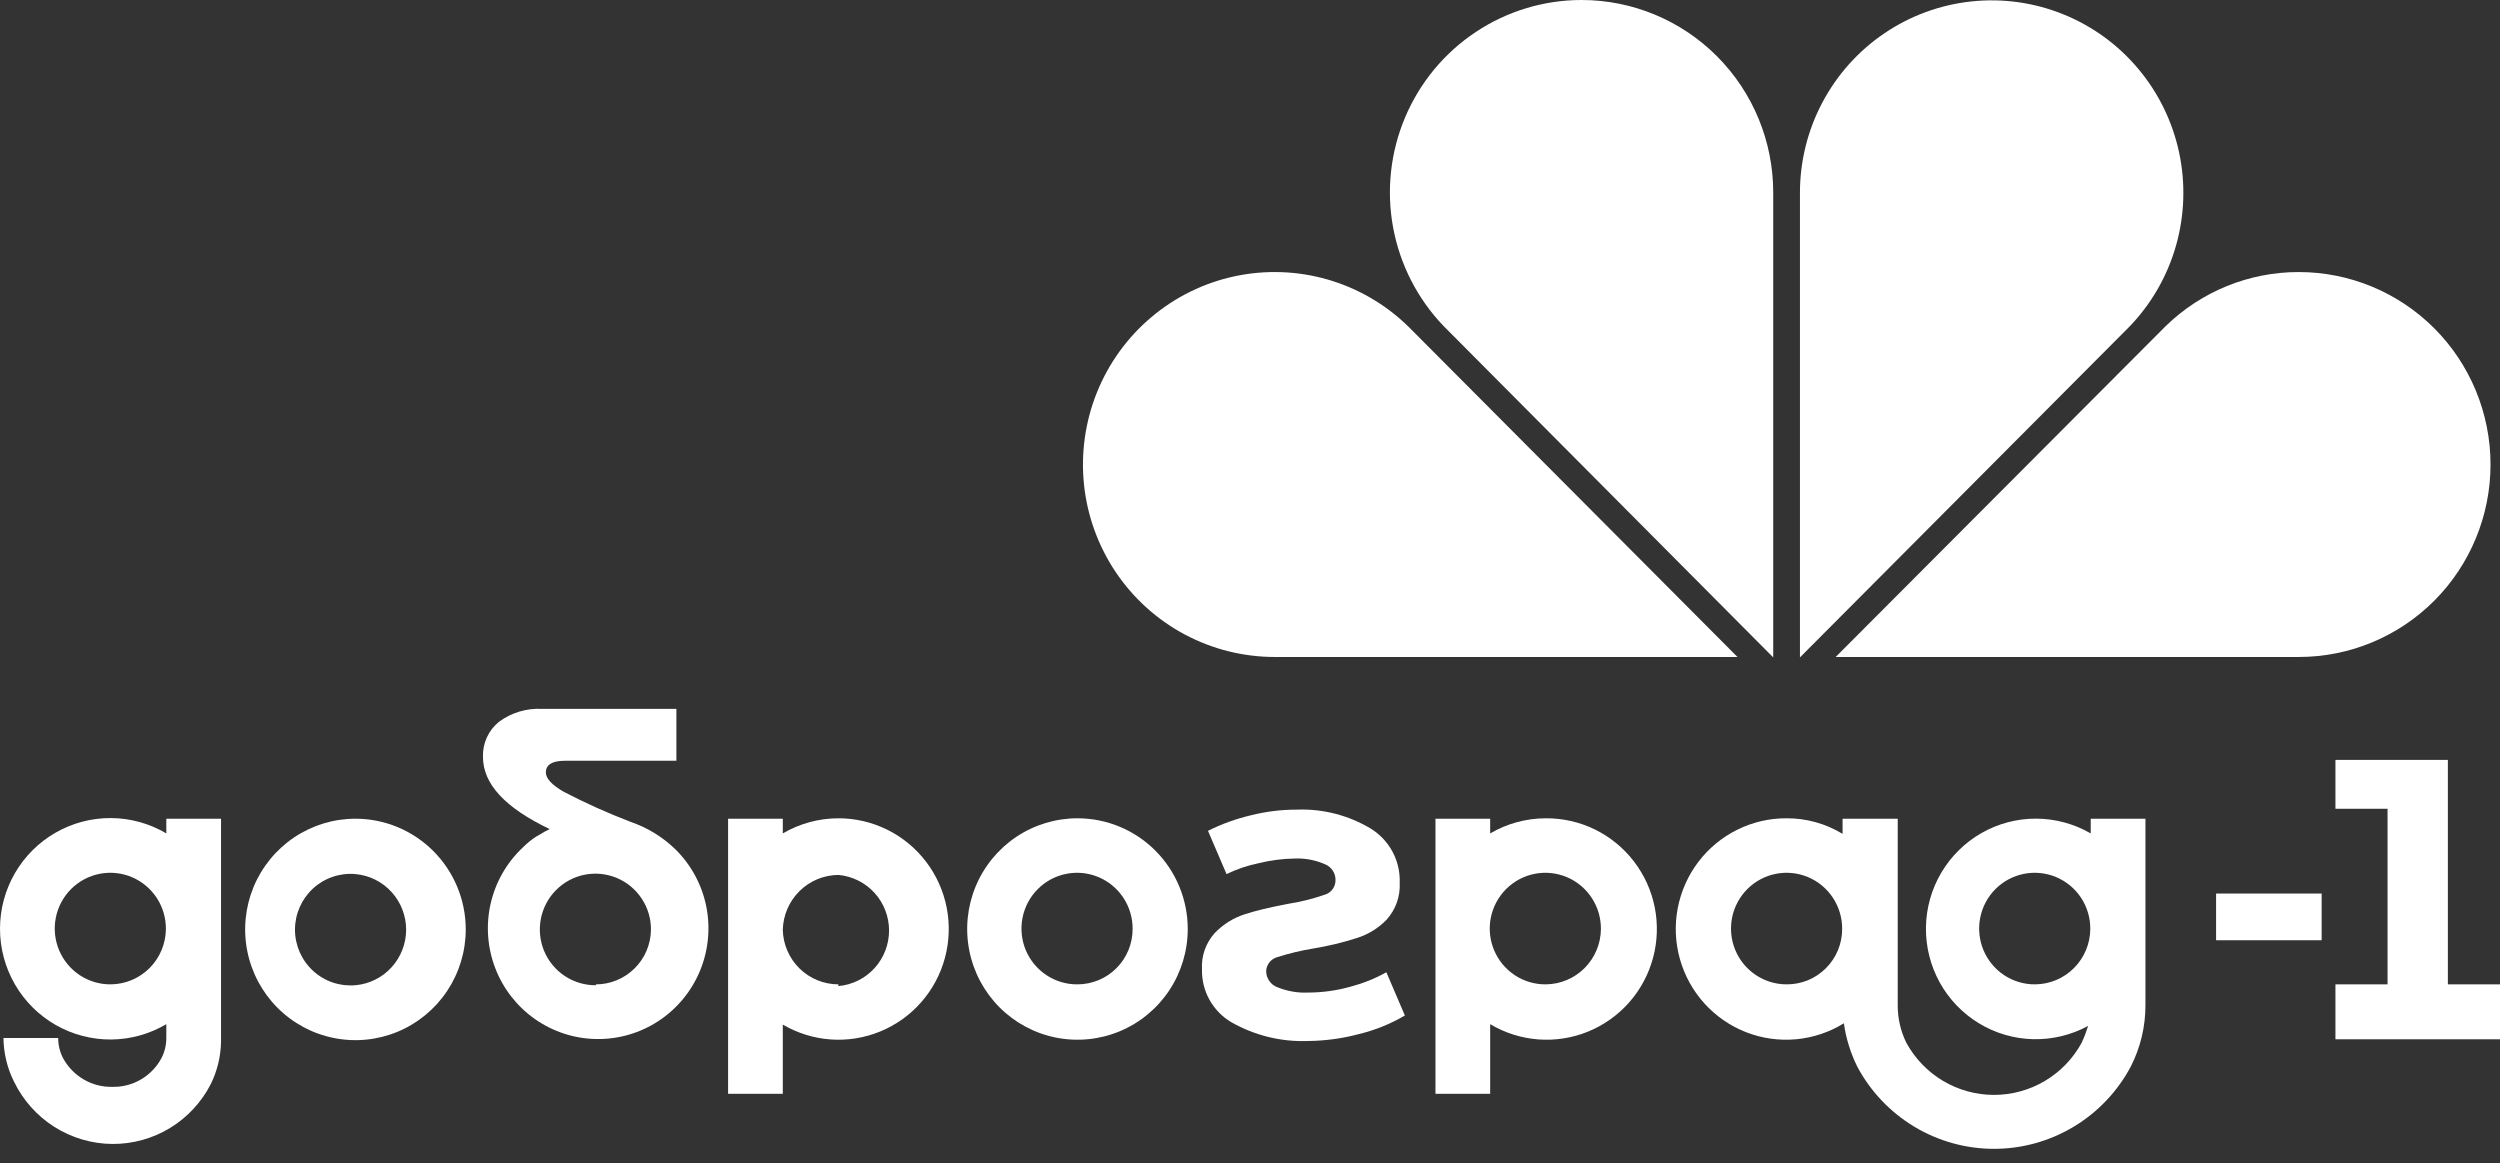
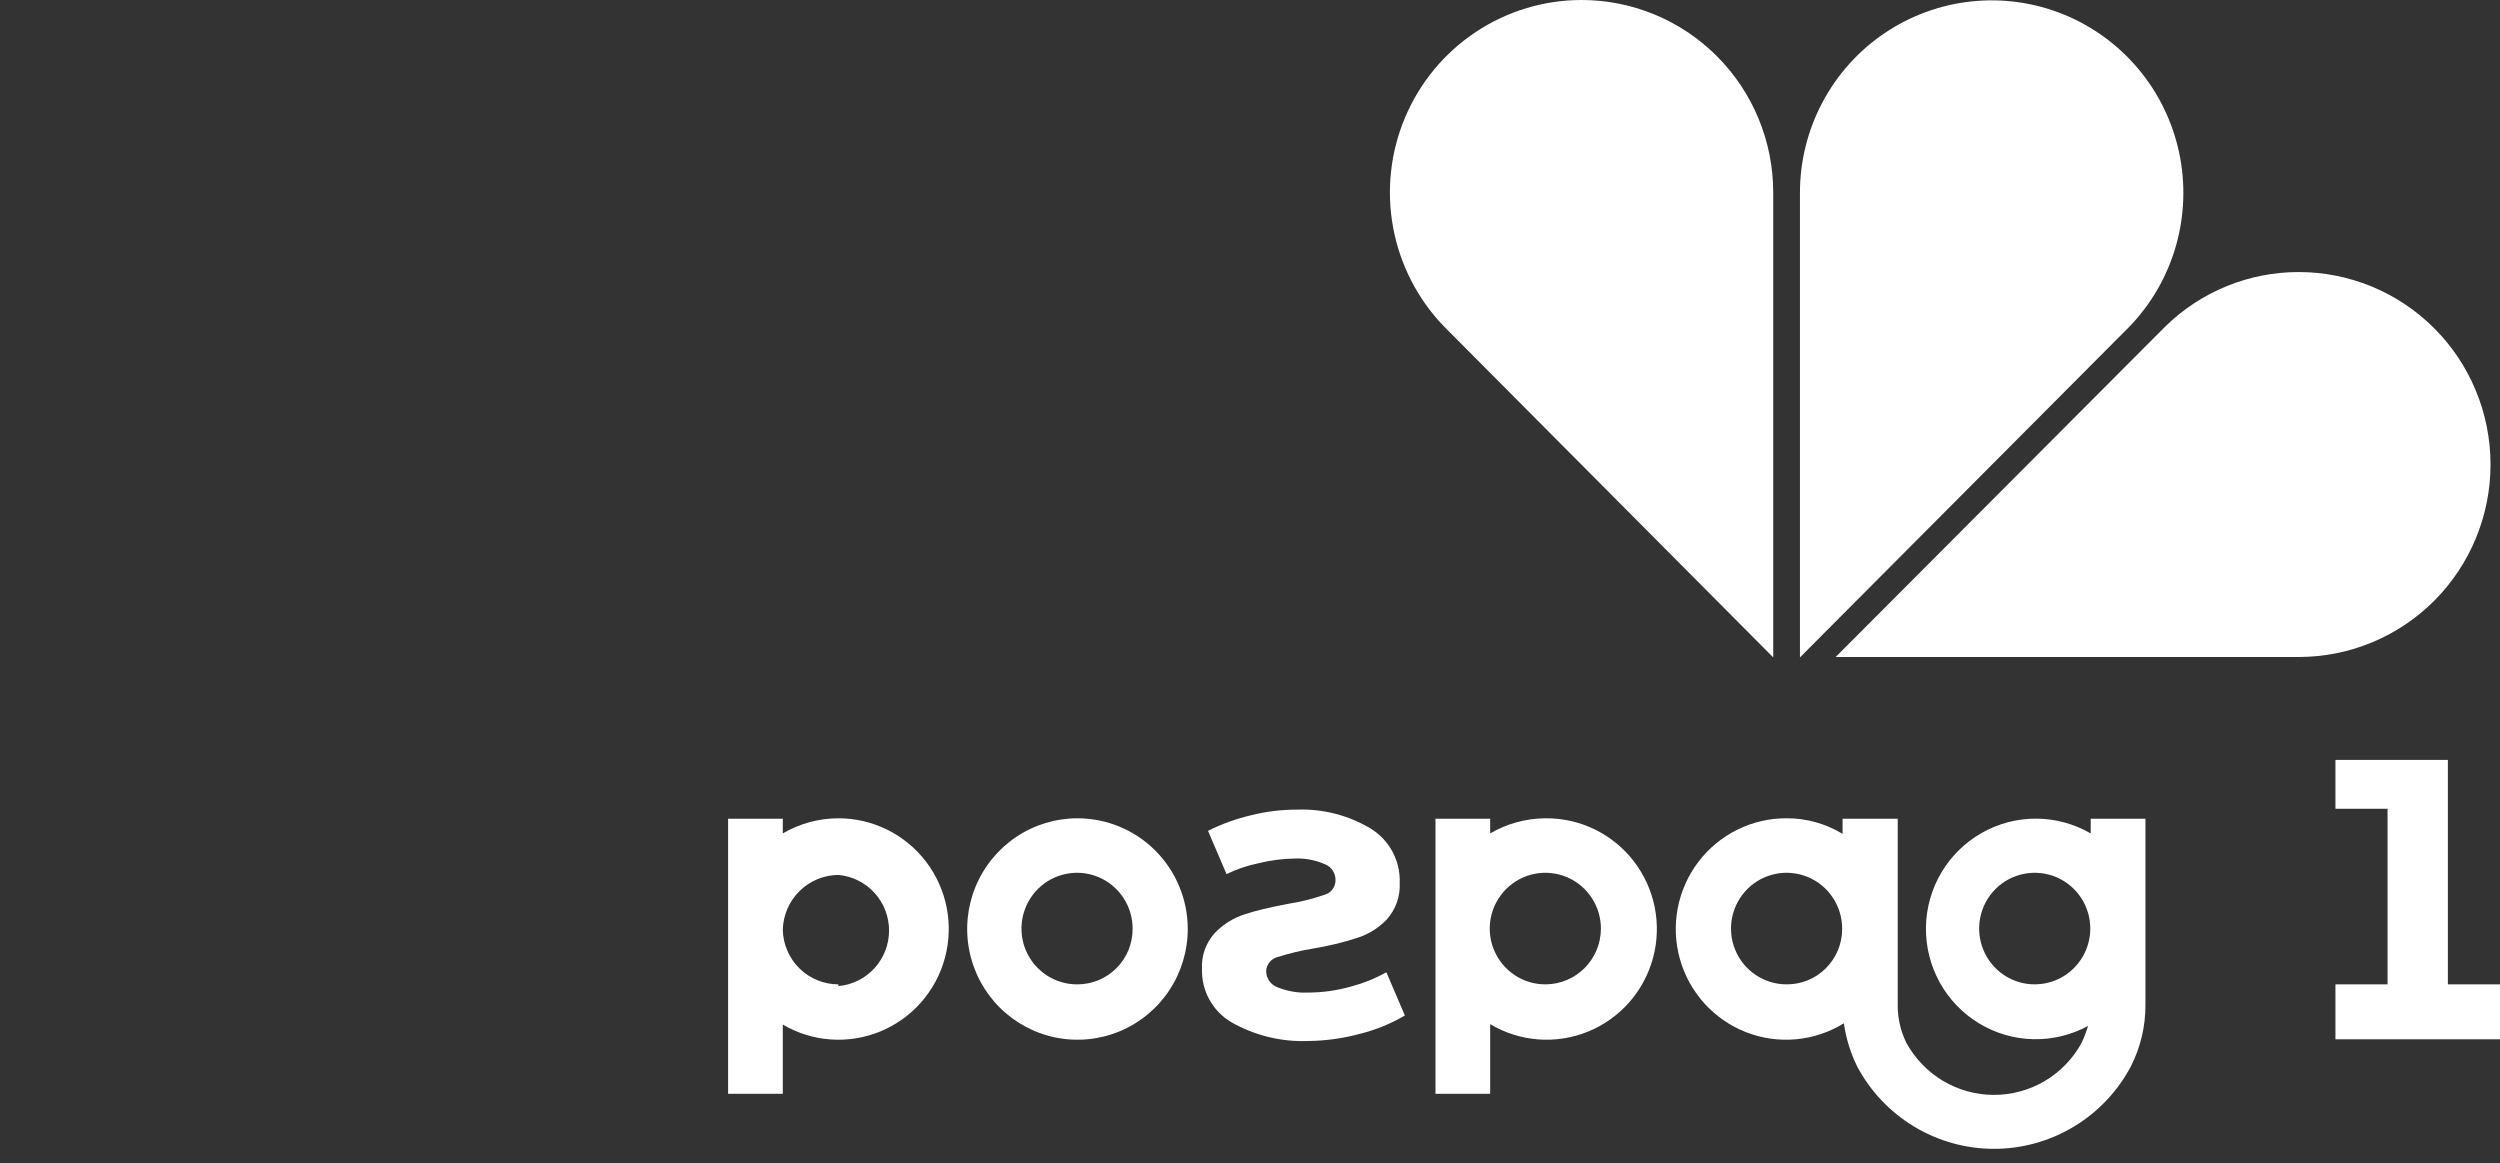
<svg xmlns="http://www.w3.org/2000/svg" width="101" height="47" viewBox="0 0 101 47" fill="none">
  <rect x="0" y="0" width="101" height="47" fill="#333333" stroke="none" />
  <g id="Group 337668">
-     <path id="Vector" d="M56.879 13.175C55.967 12.29 54.853 11.644 53.634 11.292C52.414 10.941 51.128 10.896 49.888 11.16C48.647 11.425 47.49 11.991 46.519 12.81C45.547 13.628 44.791 14.674 44.316 15.854C43.841 17.035 43.662 18.314 43.794 19.581C43.927 20.847 44.368 22.061 45.077 23.116C45.787 24.171 46.744 25.036 47.864 25.633C48.984 26.23 50.233 26.542 51.501 26.542H70.194L56.879 13.175Z" fill="white" />
    <path id="Vector_2" d="M63.894 0C62.374 0.001 60.888 0.45 59.621 1.293C58.354 2.135 57.362 3.333 56.768 4.738C56.174 6.142 56.005 7.691 56.282 9.191C56.559 10.691 57.269 12.077 58.324 13.175L71.638 26.559V7.775C71.638 5.713 70.823 3.736 69.37 2.277C67.918 0.819 65.948 0 63.894 0Z" fill="white" />
    <path id="Vector_3" d="M92.872 10.991C90.865 10.988 88.935 11.772 87.494 13.175L74.162 26.542H92.872C94.926 26.542 96.896 25.722 98.349 24.264C99.801 22.806 100.617 20.828 100.617 18.766C100.617 16.704 99.801 14.726 98.349 13.268C96.896 11.81 94.926 10.991 92.872 10.991Z" fill="white" />
    <path id="Vector_4" d="M86.05 13.175C86.927 12.258 87.567 11.139 87.913 9.916C88.259 8.693 88.301 7.403 88.036 6.16C87.77 4.917 87.205 3.758 86.39 2.785C85.575 1.812 84.535 1.054 83.36 0.579C82.186 0.103 80.913 -0.076 79.654 0.057C78.394 0.19 77.186 0.63 76.136 1.341C75.085 2.051 74.225 3.009 73.629 4.131C73.033 5.253 72.72 6.504 72.718 7.776V26.559L86.05 13.175Z" fill="white" />
    <path id="Vector_5" d="M54.582 39.856C54.016 40.017 53.43 40.099 52.841 40.1C52.425 40.118 52.01 40.046 51.623 39.891C51.485 39.843 51.366 39.754 51.282 39.634C51.197 39.515 51.153 39.373 51.153 39.227C51.16 39.097 51.207 38.974 51.289 38.873C51.37 38.773 51.481 38.701 51.606 38.667C52.084 38.515 52.572 38.398 53.068 38.318C53.657 38.221 54.239 38.081 54.808 37.899C55.271 37.755 55.69 37.497 56.026 37.147C56.389 36.741 56.577 36.207 56.548 35.662C56.564 35.227 56.464 34.796 56.259 34.412C56.054 34.029 55.752 33.706 55.382 33.478C54.48 32.935 53.44 32.668 52.389 32.709C51.767 32.708 51.147 32.785 50.544 32.936C49.941 33.077 49.357 33.288 48.803 33.565L49.552 35.313C49.962 35.114 50.394 34.968 50.84 34.876C51.324 34.755 51.82 34.691 52.319 34.684C52.731 34.669 53.142 34.747 53.52 34.911C53.65 34.961 53.761 35.05 53.839 35.165C53.917 35.281 53.957 35.418 53.955 35.557C53.956 35.693 53.912 35.824 53.83 35.932C53.748 36.039 53.633 36.117 53.503 36.151C53.021 36.318 52.526 36.44 52.023 36.518C51.292 36.658 50.701 36.798 50.283 36.938C49.819 37.087 49.4 37.352 49.065 37.706C48.712 38.104 48.53 38.625 48.56 39.157C48.549 39.59 48.655 40.019 48.866 40.397C49.078 40.775 49.386 41.089 49.761 41.306C50.694 41.834 51.754 42.094 52.824 42.057C53.523 42.051 54.219 41.958 54.895 41.778C55.549 41.62 56.177 41.367 56.757 41.026L56.009 39.279C55.559 39.531 55.08 39.724 54.582 39.856Z" fill="white" />
    <path id="Vector_6" d="M84.465 33.67C83.795 33.282 83.035 33.076 82.261 33.073C81.487 33.07 80.726 33.271 80.053 33.655C79.38 34.039 78.819 34.593 78.425 35.262C78.031 35.931 77.819 36.691 77.808 37.468C77.798 38.245 77.99 39.012 78.365 39.691C78.741 40.371 79.287 40.94 79.95 41.342C80.612 41.744 81.368 41.965 82.141 41.983C82.915 42.001 83.68 41.816 84.361 41.446C84.289 41.678 84.202 41.906 84.1 42.127C83.752 42.765 83.24 43.297 82.617 43.668C81.993 44.039 81.282 44.234 80.558 44.234C79.834 44.234 79.123 44.039 78.499 43.668C77.876 43.297 77.364 42.765 77.016 42.127C76.789 41.665 76.67 41.157 76.668 40.642V33.076H74.44V33.688C73.758 33.273 72.975 33.055 72.178 33.059C71.488 33.055 70.807 33.213 70.189 33.519C69.57 33.825 69.03 34.27 68.612 34.821C68.195 35.372 67.91 36.013 67.78 36.693C67.651 37.373 67.68 38.074 67.867 38.74C68.053 39.407 68.391 40.021 68.854 40.534C69.317 41.047 69.892 41.446 70.534 41.698C71.177 41.95 71.868 42.049 72.555 41.987C73.242 41.925 73.905 41.704 74.493 41.341C74.578 41.948 74.76 42.538 75.032 43.088C75.567 44.093 76.364 44.933 77.337 45.518C78.31 46.104 79.423 46.413 80.558 46.413C81.693 46.413 82.806 46.104 83.779 45.518C84.753 44.933 85.549 44.093 86.084 43.088C86.478 42.315 86.681 41.458 86.676 40.59V33.076H84.465V33.67ZM72.178 39.768C71.733 39.768 71.298 39.636 70.929 39.387C70.559 39.139 70.271 38.786 70.102 38.373C69.932 37.96 69.889 37.506 69.977 37.068C70.065 36.63 70.281 36.229 70.596 35.914C70.912 35.6 71.314 35.386 71.751 35.301C72.187 35.216 72.639 35.264 73.049 35.437C73.459 35.61 73.808 35.902 74.053 36.275C74.298 36.648 74.426 37.085 74.423 37.532C74.423 37.827 74.365 38.119 74.252 38.392C74.139 38.664 73.973 38.911 73.764 39.119C73.555 39.327 73.308 39.492 73.036 39.603C72.763 39.714 72.472 39.77 72.178 39.768ZM82.22 39.768C81.775 39.772 81.338 39.642 80.966 39.396C80.594 39.149 80.304 38.797 80.132 38.385C79.96 37.972 79.914 37.518 80 37.079C80.086 36.64 80.3 36.237 80.615 35.92C80.93 35.604 81.332 35.389 81.769 35.303C82.206 35.216 82.659 35.263 83.07 35.435C83.481 35.608 83.832 35.9 84.077 36.273C84.322 36.646 84.451 37.084 84.448 37.532C84.443 38.123 84.207 38.69 83.79 39.108C83.374 39.527 82.81 39.764 82.22 39.768Z" fill="white" />
-     <path id="Vector_7" d="M25.464 33.199C24.549 32.848 23.654 32.445 22.784 31.993C22.296 31.714 22.053 31.452 22.053 31.207C22.053 30.892 22.314 30.735 22.819 30.735H27.326V28.638H21.896C21.273 28.606 20.658 28.791 20.156 29.163C19.947 29.333 19.78 29.549 19.668 29.794C19.556 30.04 19.503 30.308 19.512 30.578C19.512 31.679 20.417 32.64 22.209 33.496C22.076 33.555 21.948 33.625 21.826 33.706L21.67 33.793C21.474 33.918 21.293 34.065 21.13 34.23C20.479 34.838 20.024 35.628 19.824 36.498C19.624 37.368 19.688 38.279 20.008 39.112C20.327 39.946 20.888 40.664 21.618 41.174C22.348 41.685 23.213 41.965 24.102 41.977C24.992 41.99 25.865 41.735 26.609 41.245C27.353 40.755 27.933 40.053 28.276 39.229C28.619 38.406 28.709 37.497 28.534 36.622C28.358 35.746 27.925 34.944 27.291 34.317C26.773 33.813 26.148 33.431 25.464 33.199ZM24.072 39.804C23.626 39.807 23.19 39.677 22.818 39.431C22.446 39.185 22.155 38.833 21.983 38.42C21.811 38.008 21.765 37.553 21.852 37.114C21.938 36.675 22.152 36.272 22.467 35.956C22.782 35.64 23.183 35.425 23.621 35.338C24.058 35.252 24.511 35.298 24.922 35.471C25.332 35.643 25.683 35.935 25.928 36.308C26.174 36.682 26.303 37.12 26.299 37.567C26.29 38.154 26.052 38.714 25.635 39.126C25.218 39.538 24.657 39.769 24.072 39.769V39.804Z" fill="white" />
-     <path id="Vector_8" d="M14.36 33.076C13.479 33.076 12.617 33.339 11.884 33.83C11.152 34.322 10.581 35.02 10.243 35.837C9.906 36.655 9.818 37.554 9.99 38.422C10.162 39.29 10.586 40.087 11.209 40.712C11.832 41.338 12.626 41.764 13.491 41.936C14.355 42.109 15.251 42.02 16.065 41.682C16.879 41.343 17.575 40.77 18.065 40.034C18.554 39.299 18.816 38.434 18.816 37.549C18.816 36.363 18.346 35.225 17.51 34.386C16.675 33.547 15.542 33.076 14.36 33.076ZM14.36 39.803C14.05 39.831 13.737 39.793 13.442 39.693C13.147 39.593 12.876 39.432 12.646 39.22C12.416 39.009 12.233 38.752 12.107 38.466C11.982 38.18 11.917 37.871 11.917 37.558C11.917 37.245 11.982 36.936 12.107 36.65C12.233 36.364 12.416 36.107 12.646 35.895C12.876 35.684 13.147 35.523 13.442 35.423C13.737 35.323 14.05 35.285 14.36 35.313C14.919 35.362 15.439 35.62 15.818 36.036C16.197 36.452 16.408 36.995 16.408 37.558C16.408 38.121 16.197 38.664 15.818 39.08C15.439 39.496 14.919 39.754 14.36 39.803Z" fill="white" />
    <path id="Vector_9" d="M43.53 33.059C42.649 33.059 41.787 33.321 41.054 33.812C40.322 34.304 39.751 35.002 39.413 35.82C39.076 36.637 38.988 37.537 39.16 38.404C39.332 39.272 39.756 40.069 40.379 40.695C41.002 41.32 41.796 41.746 42.661 41.919C43.525 42.091 44.421 42.003 45.235 41.664C46.049 41.326 46.745 40.752 47.234 40.017C47.724 39.281 47.985 38.416 47.985 37.532C47.985 36.345 47.516 35.208 46.68 34.369C45.845 33.53 44.712 33.059 43.53 33.059ZM43.53 39.768C43.084 39.772 42.648 39.642 42.276 39.396C41.904 39.149 41.614 38.797 41.441 38.385C41.269 37.972 41.224 37.518 41.31 37.079C41.396 36.64 41.61 36.237 41.925 35.92C42.24 35.604 42.642 35.389 43.079 35.303C43.516 35.216 43.969 35.262 44.38 35.435C44.791 35.608 45.141 35.9 45.386 36.273C45.632 36.646 45.761 37.084 45.758 37.532C45.758 38.125 45.523 38.694 45.105 39.113C44.687 39.533 44.121 39.768 43.53 39.768Z" fill="white" />
    <path id="Vector_10" d="M33.871 33.059C33.082 33.06 32.307 33.271 31.625 33.67V33.076H29.415V44.189H31.625V41.393C32.216 41.74 32.879 41.946 33.562 41.994C34.245 42.042 34.93 41.931 35.563 41.671C36.197 41.41 36.762 41.007 37.215 40.491C37.668 39.976 37.997 39.363 38.175 38.699C38.354 38.036 38.378 37.34 38.246 36.666C38.113 35.992 37.828 35.357 37.411 34.811C36.995 34.266 36.459 33.824 35.845 33.52C35.231 33.216 34.555 33.058 33.871 33.059ZM33.871 39.768C33.284 39.768 32.721 39.538 32.301 39.127C31.882 38.715 31.639 38.155 31.625 37.567C31.639 36.976 31.881 36.414 32.3 36C32.719 35.586 33.282 35.352 33.871 35.347C34.43 35.397 34.95 35.655 35.329 36.071C35.708 36.486 35.918 37.029 35.918 37.593C35.918 38.156 35.708 38.699 35.329 39.115C34.95 39.531 34.43 39.788 33.871 39.838V39.768Z" fill="white" />
    <path id="Vector_11" d="M62.449 33.059C61.66 33.06 60.885 33.271 60.203 33.67V33.076H57.993V44.189H60.203V41.376C60.794 41.729 61.458 41.939 62.143 41.992C62.829 42.044 63.517 41.937 64.154 41.678C64.791 41.419 65.36 41.015 65.816 40.499C66.272 39.983 66.602 39.368 66.782 38.702C66.962 38.036 66.986 37.337 66.852 36.66C66.718 35.983 66.43 35.347 66.01 34.801C65.591 34.254 65.051 33.813 64.433 33.51C63.815 33.208 63.136 33.054 62.449 33.059ZM62.449 39.768C62.003 39.772 61.567 39.642 61.195 39.396C60.823 39.149 60.532 38.797 60.36 38.385C60.188 37.972 60.142 37.518 60.228 37.079C60.315 36.64 60.529 36.237 60.844 35.921C61.159 35.604 61.56 35.389 61.998 35.303C62.435 35.216 62.888 35.263 63.299 35.435C63.71 35.608 64.06 35.9 64.305 36.273C64.551 36.646 64.68 37.084 64.677 37.532C64.672 38.123 64.436 38.69 64.019 39.108C63.602 39.527 63.038 39.764 62.449 39.768Z" fill="white" />
-     <path id="Vector_12" d="M6.719 33.67C6.043 33.269 5.272 33.055 4.487 33.05C3.701 33.044 2.928 33.248 2.246 33.639C1.564 34.03 0.997 34.595 0.602 35.277C0.208 35.959 0 36.734 0 37.523C0 38.312 0.208 39.086 0.602 39.768C0.997 40.451 1.564 41.016 2.246 41.407C2.928 41.798 3.701 42.001 4.487 41.996C5.272 41.99 6.043 41.776 6.719 41.376V41.935C6.72 42.214 6.655 42.49 6.528 42.739C6.338 43.099 6.051 43.4 5.701 43.606C5.351 43.813 4.95 43.918 4.544 43.909C4.135 43.919 3.731 43.815 3.378 43.608C3.025 43.401 2.735 43.1 2.542 42.739C2.415 42.49 2.35 42.214 2.351 41.935H0.14C0.146 42.541 0.289 43.139 0.558 43.682C0.92 44.437 1.485 45.074 2.189 45.522C2.894 45.97 3.71 46.21 4.544 46.216C5.362 46.22 6.166 45.997 6.867 45.572C7.567 45.146 8.136 44.535 8.512 43.804C8.781 43.261 8.924 42.664 8.93 42.057V33.076H6.719V33.67ZM4.474 39.768C4.029 39.772 3.592 39.642 3.22 39.396C2.848 39.149 2.558 38.797 2.386 38.385C2.214 37.972 2.168 37.518 2.254 37.079C2.34 36.64 2.554 36.237 2.869 35.92C3.184 35.604 3.586 35.389 4.023 35.303C4.46 35.216 4.913 35.262 5.324 35.435C5.735 35.608 6.085 35.9 6.331 36.273C6.576 36.646 6.705 37.084 6.702 37.532C6.697 38.123 6.461 38.69 6.044 39.108C5.627 39.526 5.063 39.764 4.474 39.768Z" fill="white" />
-     <path id="Vector_13" d="M93.794 36.099H89.53V37.986H93.794V36.099Z" fill="white" />
    <path id="Vector_14" d="M98.894 39.768V30.7H94.352V32.674H96.457V39.768H94.352V41.987H101V39.768H98.894Z" fill="white" />
  </g>
</svg>